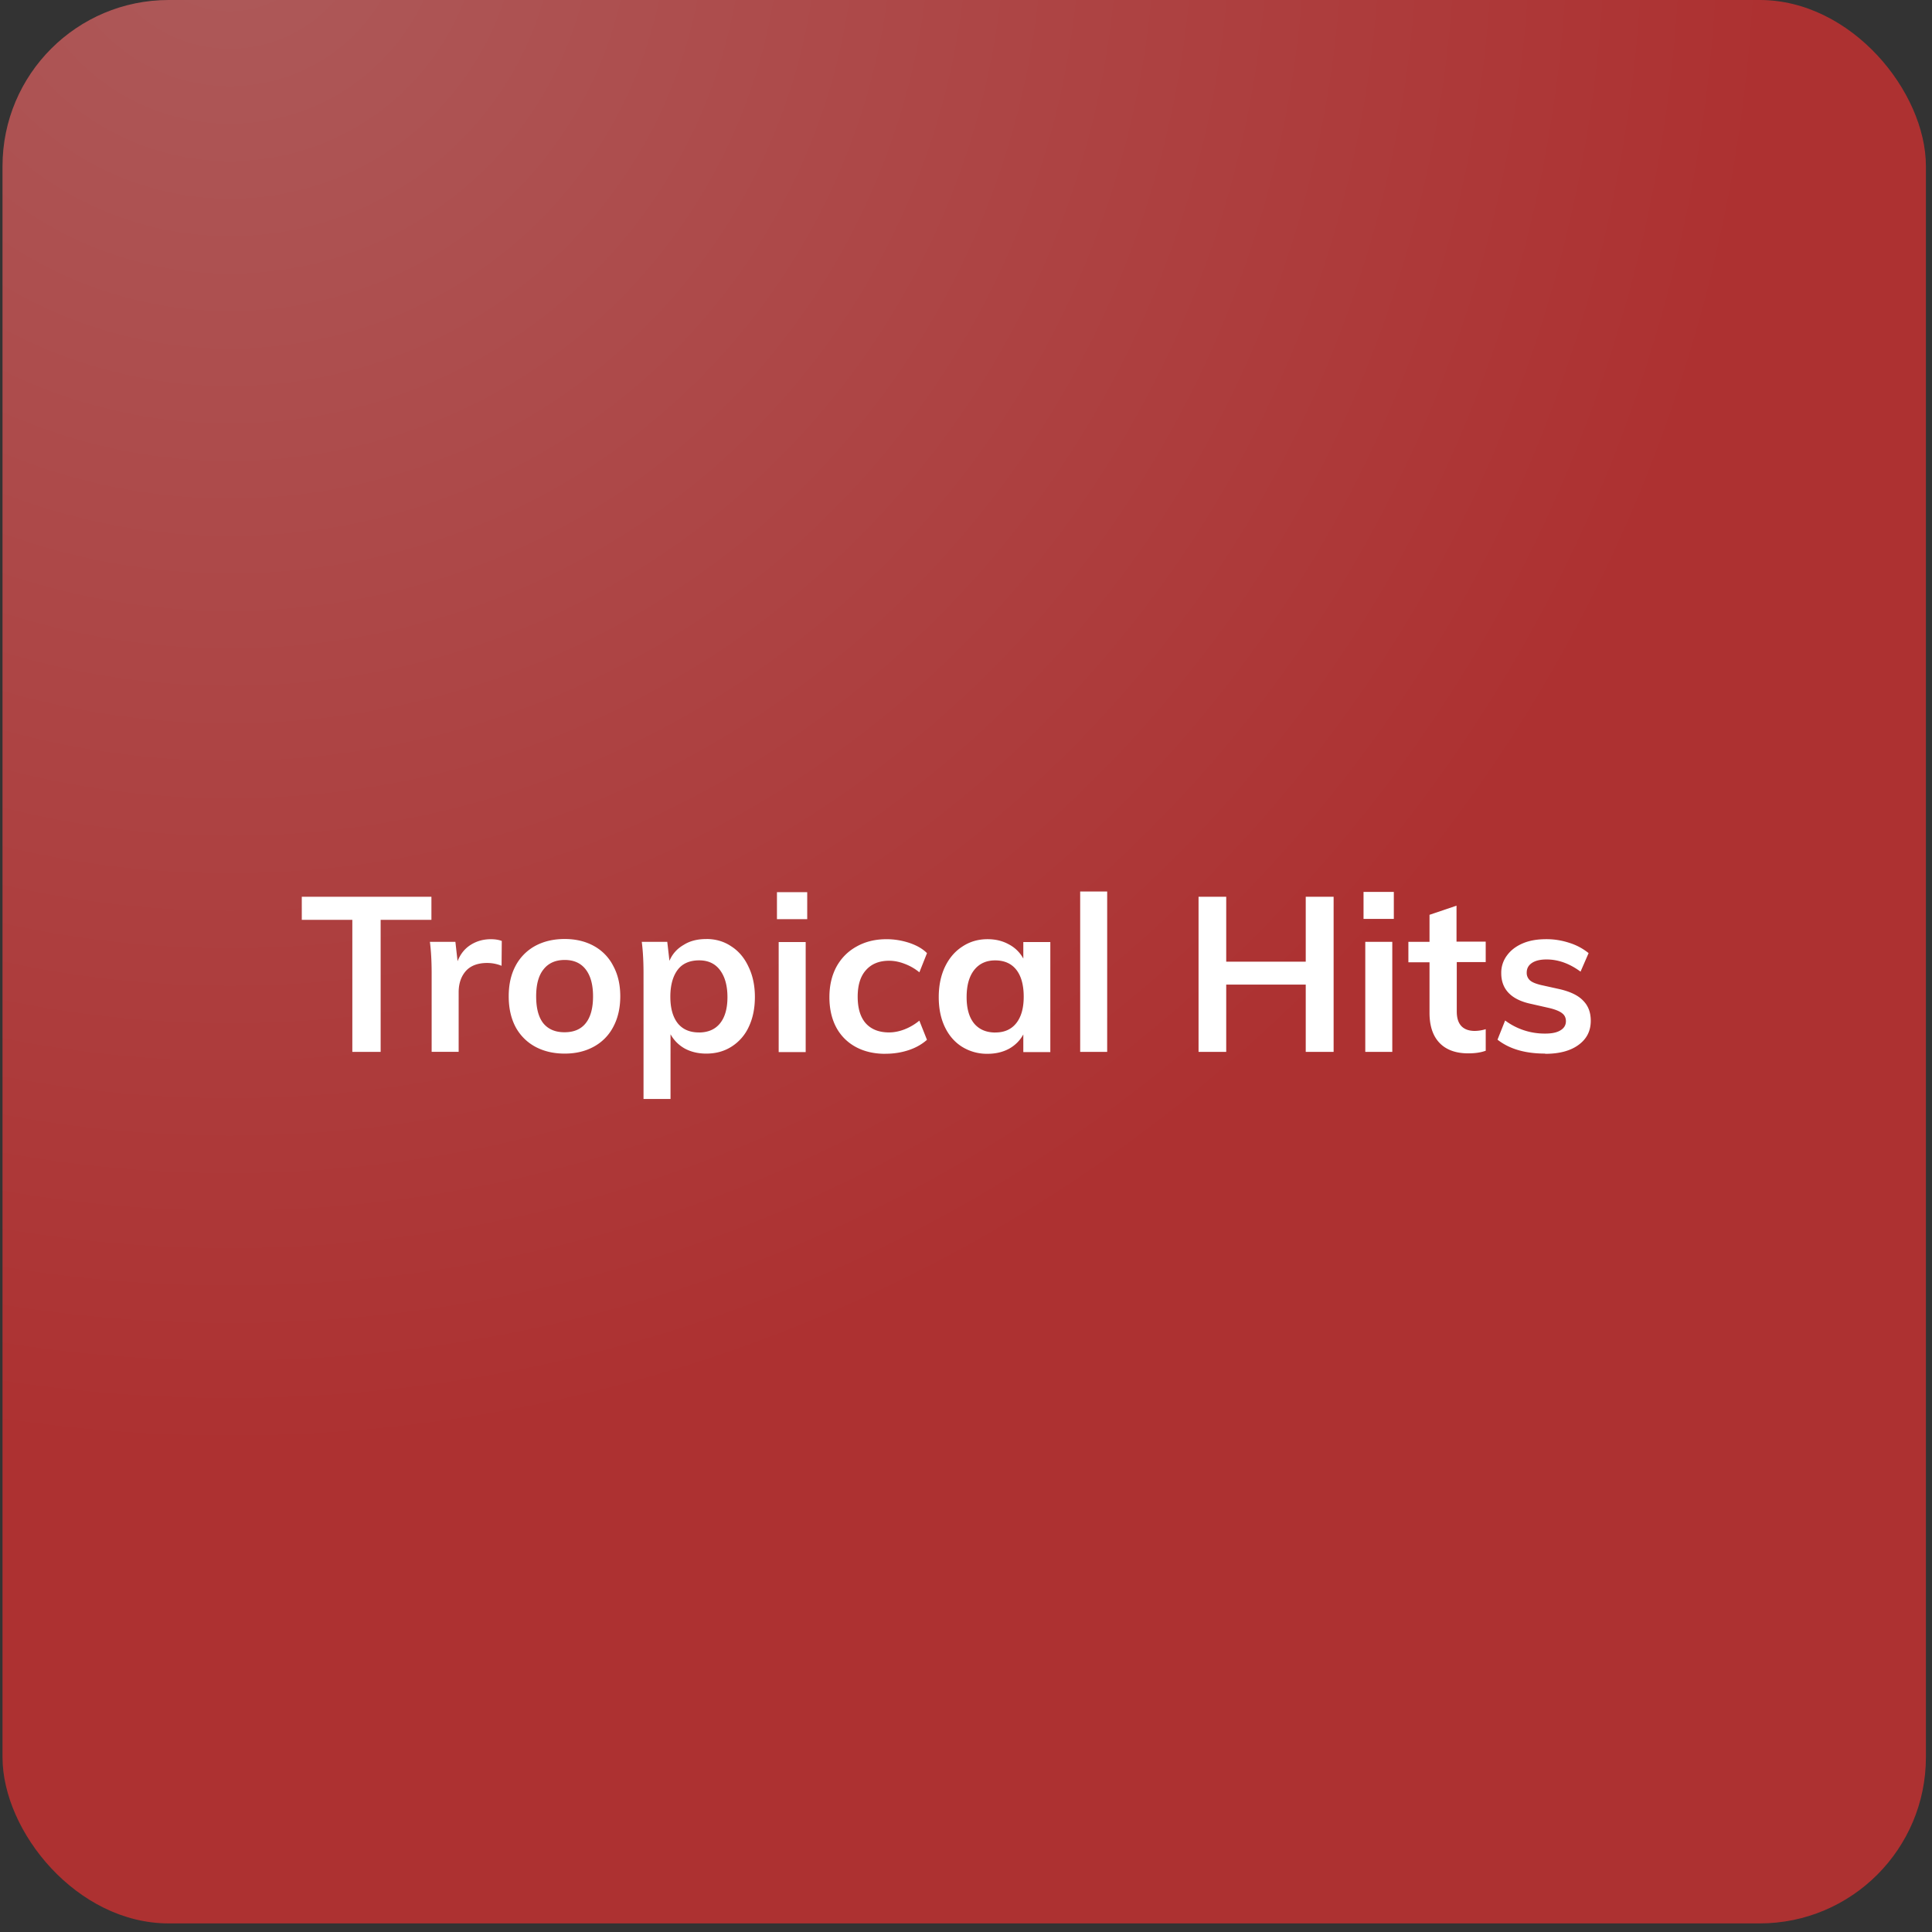
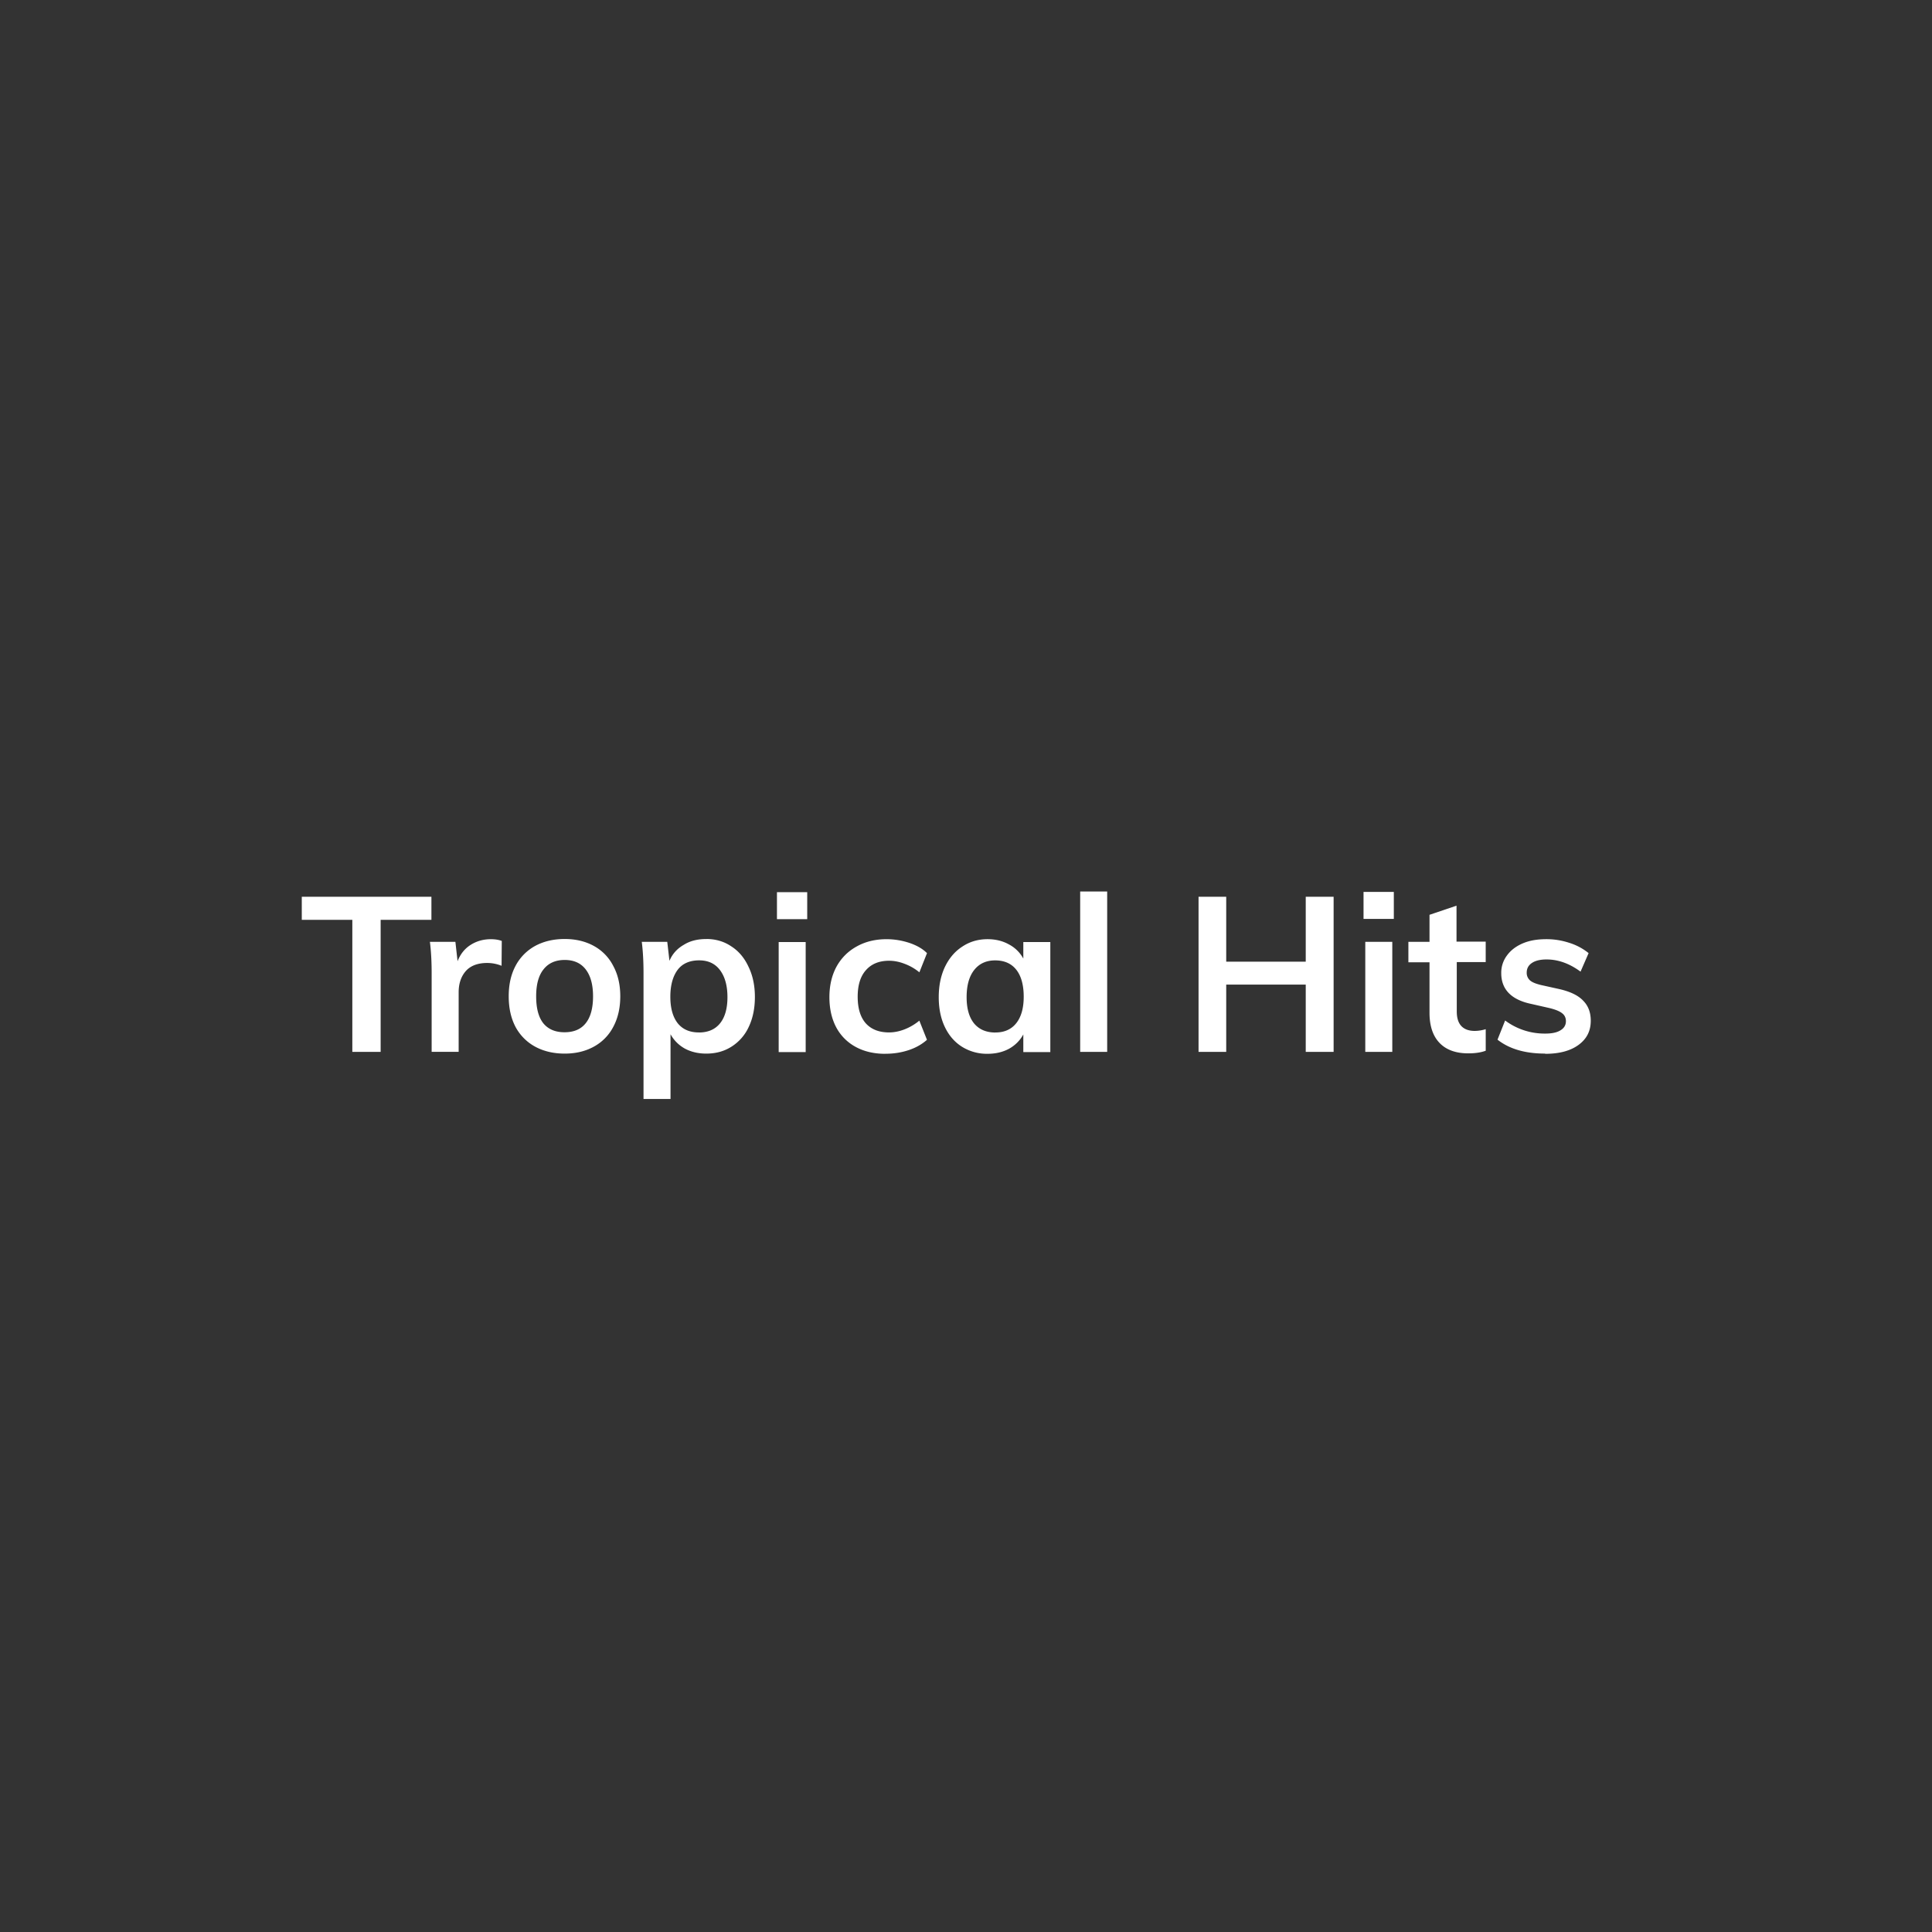
<svg xmlns="http://www.w3.org/2000/svg" width="93" height="93" fill="none">
  <rect width="100%" height="100%" fill="#333333" stroke="none" />
  <g>
-     <rect x=".121" width="92.586" height="92.586" rx="8" fill="url(#B)" fill-opacity=".6" />
-   </g>
+     </g>
  <path d="M16.96 44.278h-2.433v-1.112h6.24v1.112h-2.444v6.356H16.96v-6.356zm6.67.932c.203 0 .378.028.524.084l-.01 1.196a1.84 1.84 0 0 0-.692-.136c-.448 0-.8.13-1.028.388s-.346.6-.346 1.028v2.863h-1.3v-3.797c0-.56-.028-1.06-.084-1.5h1.227l.105.934c.133-.343.343-.605.63-.787s.612-.273.975-.273zm3.553 5.507c-.538 0-1.014-.112-1.426-.336a2.34 2.34 0 0 1-.944-.954c-.217-.42-.325-.9-.325-1.468s.108-1.045.325-1.458a2.33 2.33 0 0 1 .944-.965c.412-.224.888-.336 1.426-.336.53 0 1 .112 1.405.336a2.26 2.26 0 0 1 .934.965c.224.413.336.9.336 1.458s-.112 1.05-.336 1.468a2.28 2.28 0 0 1-.934.954c-.406.224-.874.336-1.405.336zm-.01-1.028c.448 0 .787-.143 1.017-.43.238-.294.357-.727.357-1.3 0-.566-.12-.996-.357-1.3s-.573-.45-1.007-.45c-.44 0-.78.15-1.017.45-.238.294-.357.724-.357 1.3s.115 1.007.346 1.3c.238.287.577.43 1.017.43zM34 45.2c.455 0 .857.12 1.206.357.357.23.633.56.828.986.203.42.304.902.304 1.447s-.098 1.024-.294 1.437a2.21 2.21 0 0 1-.83.954c-.35.224-.755.336-1.217.336-.385 0-.727-.08-1.028-.24-.3-.168-.53-.4-.692-.692V52.9h-1.3v-6.062c0-.56-.028-1.06-.084-1.5h1.227l.105.913c.14-.33.367-.584.682-.766.315-.2.678-.283 1.1-.283zm-.357 4.5c.44 0 .78-.147 1.017-.44s.357-.713.357-1.26c0-.552-.12-.982-.357-1.3s-.573-.472-1.007-.472c-.447 0-.8.15-1.028.45s-.357.73-.357 1.3c0 .552.12.98.357 1.28.238.294.577.44 1.017.44zm3.84-4.353h1.3v5.297h-1.3v-5.297zm1.374-2.402v1.3H37.4v-1.3h1.458zm3.764 7.782c-.552 0-1.03-.112-1.437-.336a2.29 2.29 0 0 1-.934-.944c-.217-.413-.325-.895-.325-1.447s.112-1.038.336-1.458c.23-.42.552-.745.965-.975.42-.238.902-.357 1.447-.357.378 0 .74.06 1.1.178.357.12.64.283.85.493l-.367.923a2.48 2.48 0 0 0-.713-.41c-.252-.098-.5-.147-.745-.147-.475 0-.846.15-1.112.45-.266.294-.4.72-.4 1.28s.13.986.388 1.28c.266.294.64.44 1.122.44.245 0 .493-.05.745-.147a2.61 2.61 0 0 0 .713-.42l.367.923c-.224.2-.514.374-.87.493s-.73.178-1.122.178zm7.938-5.38v5.297h-1.3v-.85c-.16.294-.392.524-.692.692-.3.16-.643.24-1.028.24a2.26 2.26 0 0 1-1.227-.336c-.357-.224-.633-.542-.83-.954s-.294-.892-.294-1.437.098-1.028.294-1.447c.203-.426.482-.755.84-.986.357-.238.762-.357 1.217-.357.385 0 .727.084 1.028.252a1.67 1.67 0 0 1 .692.682v-.797h1.3zM47.914 49.7c.434 0 .77-.15 1.007-.45s.357-.724.357-1.27c0-.56-.12-1-.357-1.3s-.577-.45-1.017-.45c-.433 0-.773.157-1.017.472-.238.308-.357.738-.357 1.3 0 .545.12.965.357 1.26.245.294.587.44 1.028.44zm4.082-6.786h1.3v7.72h-1.3v-7.72zm12.2.252v7.468h-1.342v-3.24h-3.828v3.24h-1.332v-7.468h1.332v3.126h3.828v-3.126h1.342zm1.524 2.17h1.3v5.297h-1.3v-5.297zm1.374-2.402v1.3h-1.458v-1.3h1.458zm3.03 3.388v2.37c0 .622.3.933.87.933a1.85 1.85 0 0 0 .524-.084v1.038c-.23.084-.5.126-.84.126-.6 0-1.063-.168-1.384-.503s-.482-.818-.482-1.447v-2.433h-1.017v-.986h1.017v-1.3l1.3-.44v1.73h1.405v.986H70.13zm4.247 4.394c-.958 0-1.72-.224-2.286-.67l.367-.923a3.17 3.17 0 0 0 1.94.63c.315 0 .556-.052.724-.157.175-.105.262-.252.262-.44 0-.16-.06-.287-.178-.378-.12-.098-.322-.182-.608-.252l-.88-.2c-.965-.2-1.447-.703-1.447-1.48a1.38 1.38 0 0 1 .273-.85c.182-.252.437-.447.766-.587s.7-.2 1.143-.2c.378 0 .74.06 1.1.178a2.79 2.79 0 0 1 .923.493l-.388.892c-.53-.392-1.077-.587-1.636-.587-.3 0-.535.056-.703.168s-.252.266-.252.462a.48.48 0 0 0 .147.367c.105.1.28.168.524.23l.902.2c.524.12.906.304 1.143.556.245.245.367.566.367.965 0 .5-.196.877-.587 1.164s-.926.43-1.605.43z" fill="#fff" />
  <defs>
    <filter id="A" x="-19.879" y="-20" width="132.586" height="132.586" filterUnits="userSpaceOnUse" color-interpolation-filters="sRGB">
      <feFlood flood-opacity="0" />
      <feGaussianBlur in="BackgroundImage" stdDeviation="10" />
      <feComposite in2="SourceAlpha" operator="in" />
      <feBlend in="SourceGraphic" />
    </filter>
    <radialGradient id="B" cx="0" cy="0" r="1" gradientUnits="userSpaceOnUse" gradientTransform="translate(11.694 -3.617) rotate(61.215) scale(72.481)">
      <stop stop-color="#ff7575" />
      <stop offset="1" stop-color="#ff3131" />
    </radialGradient>
  </defs>
</svg>